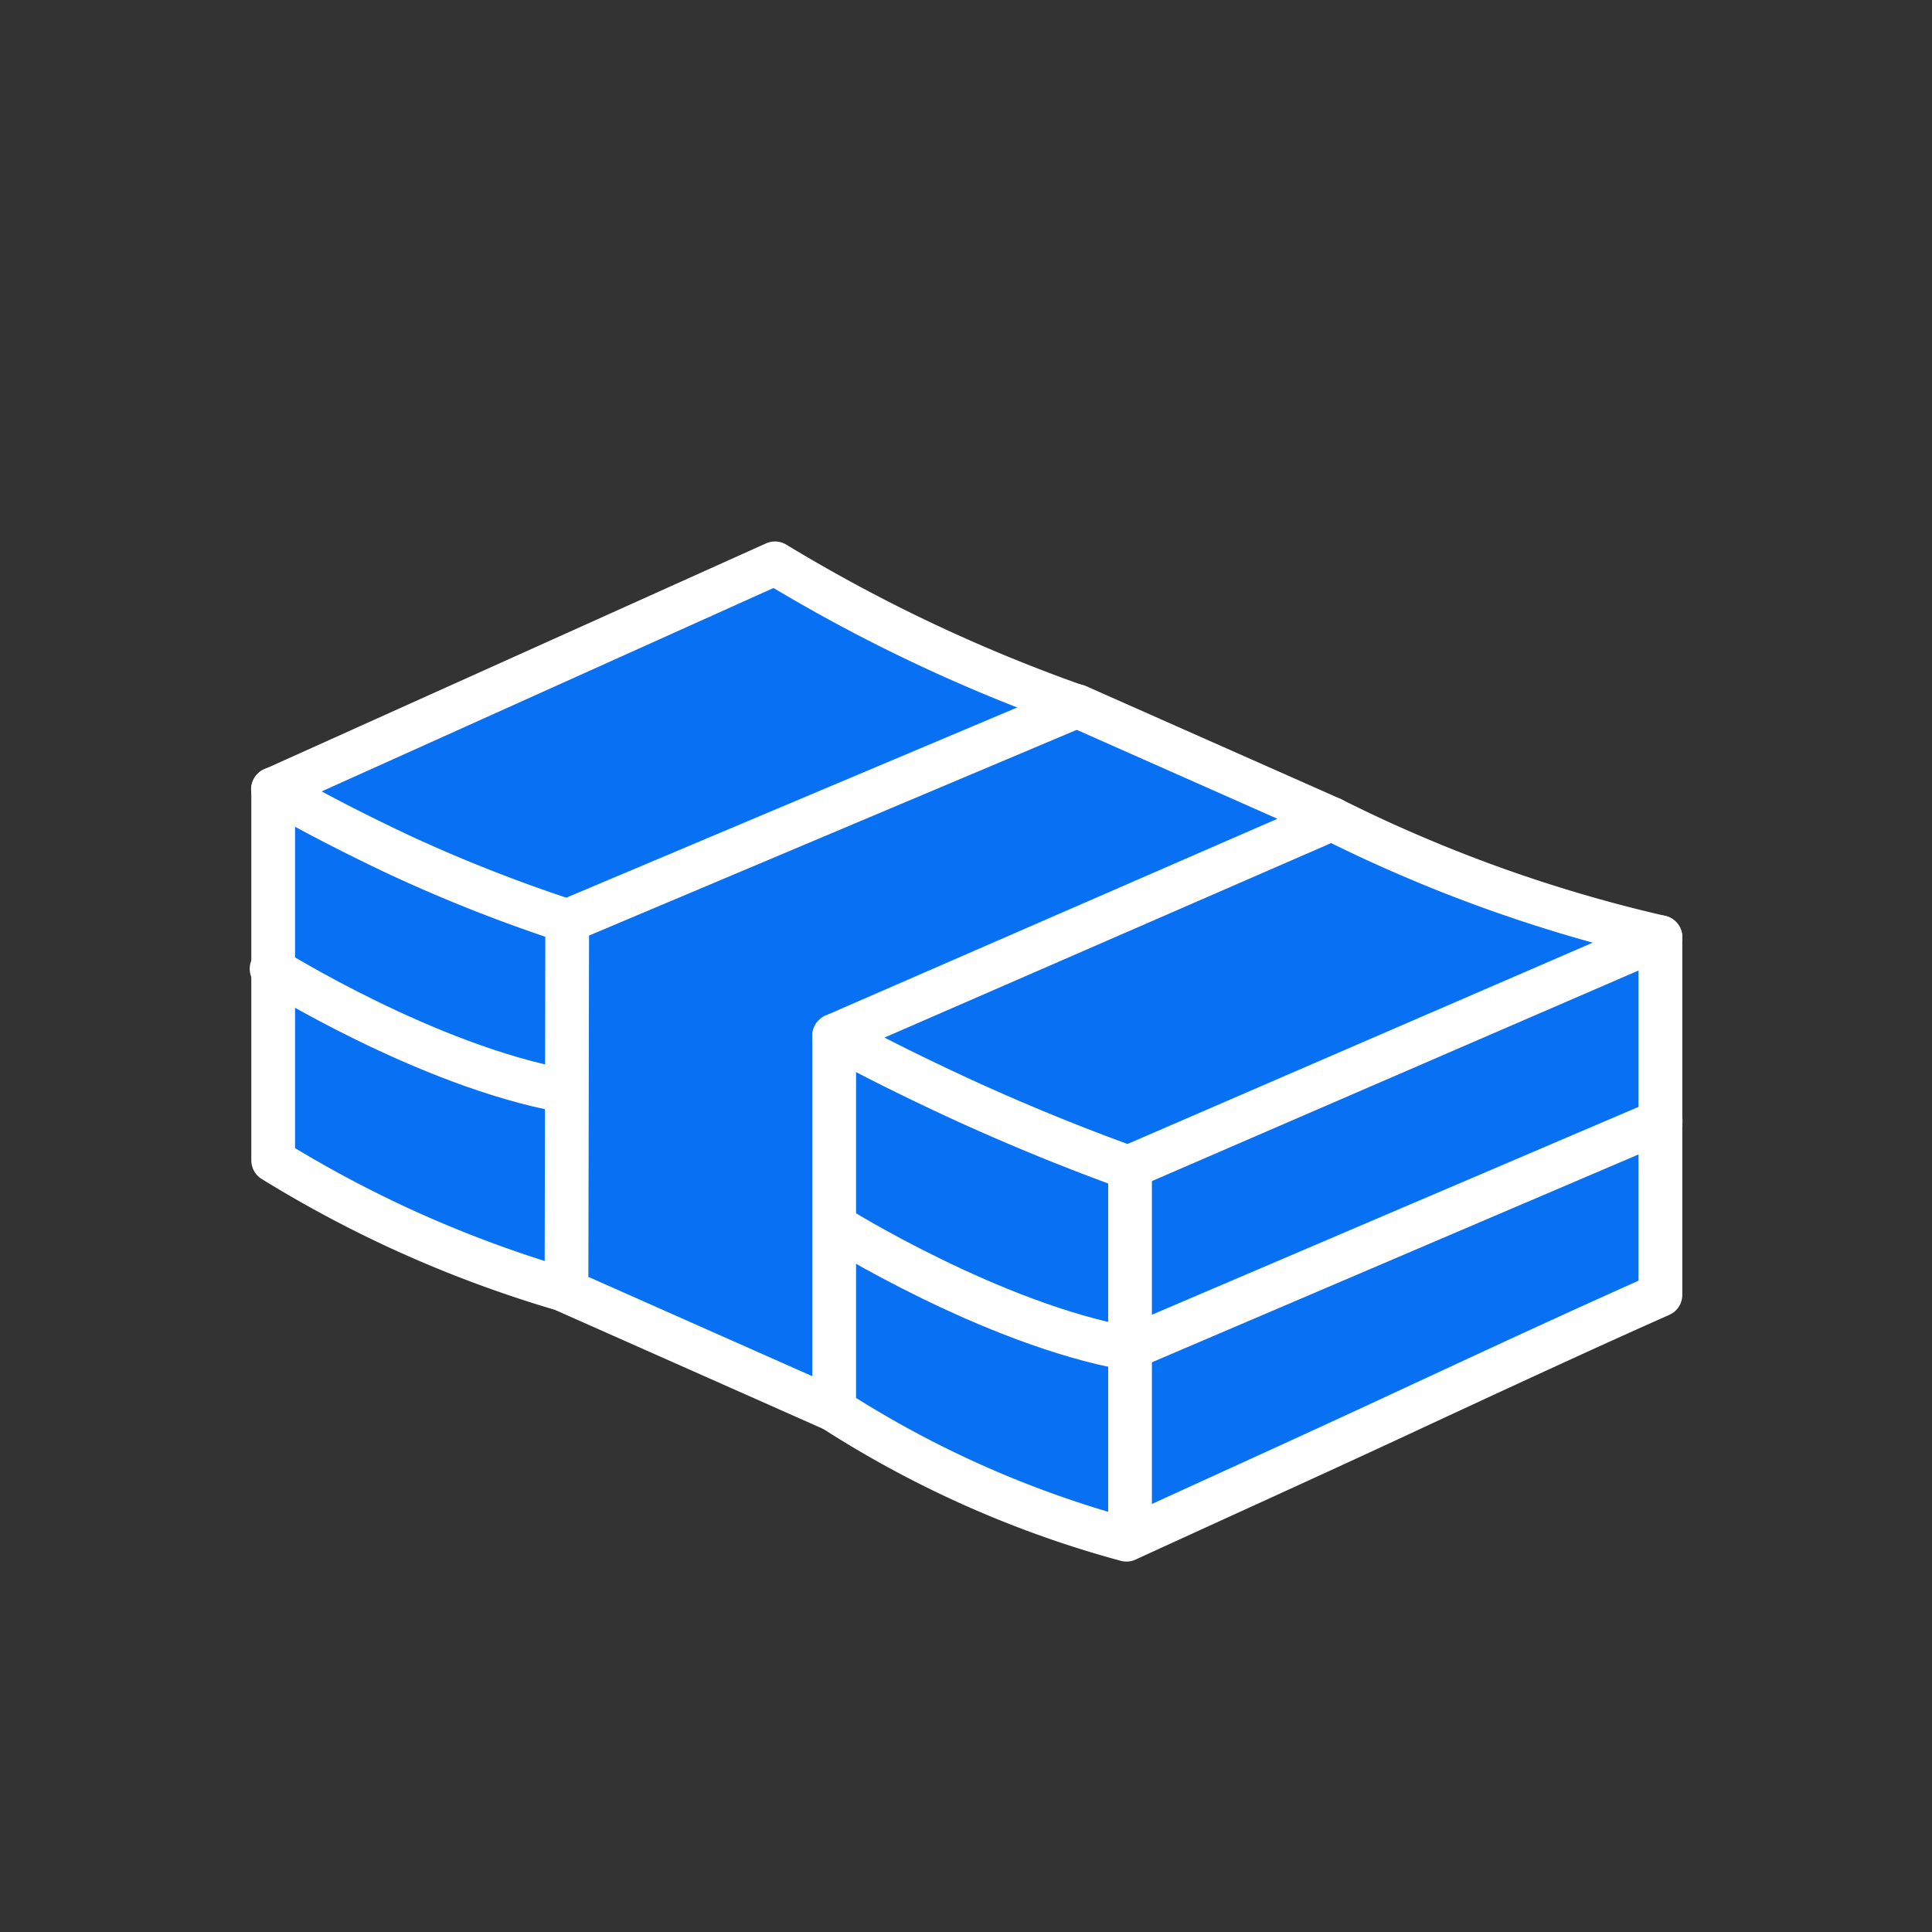
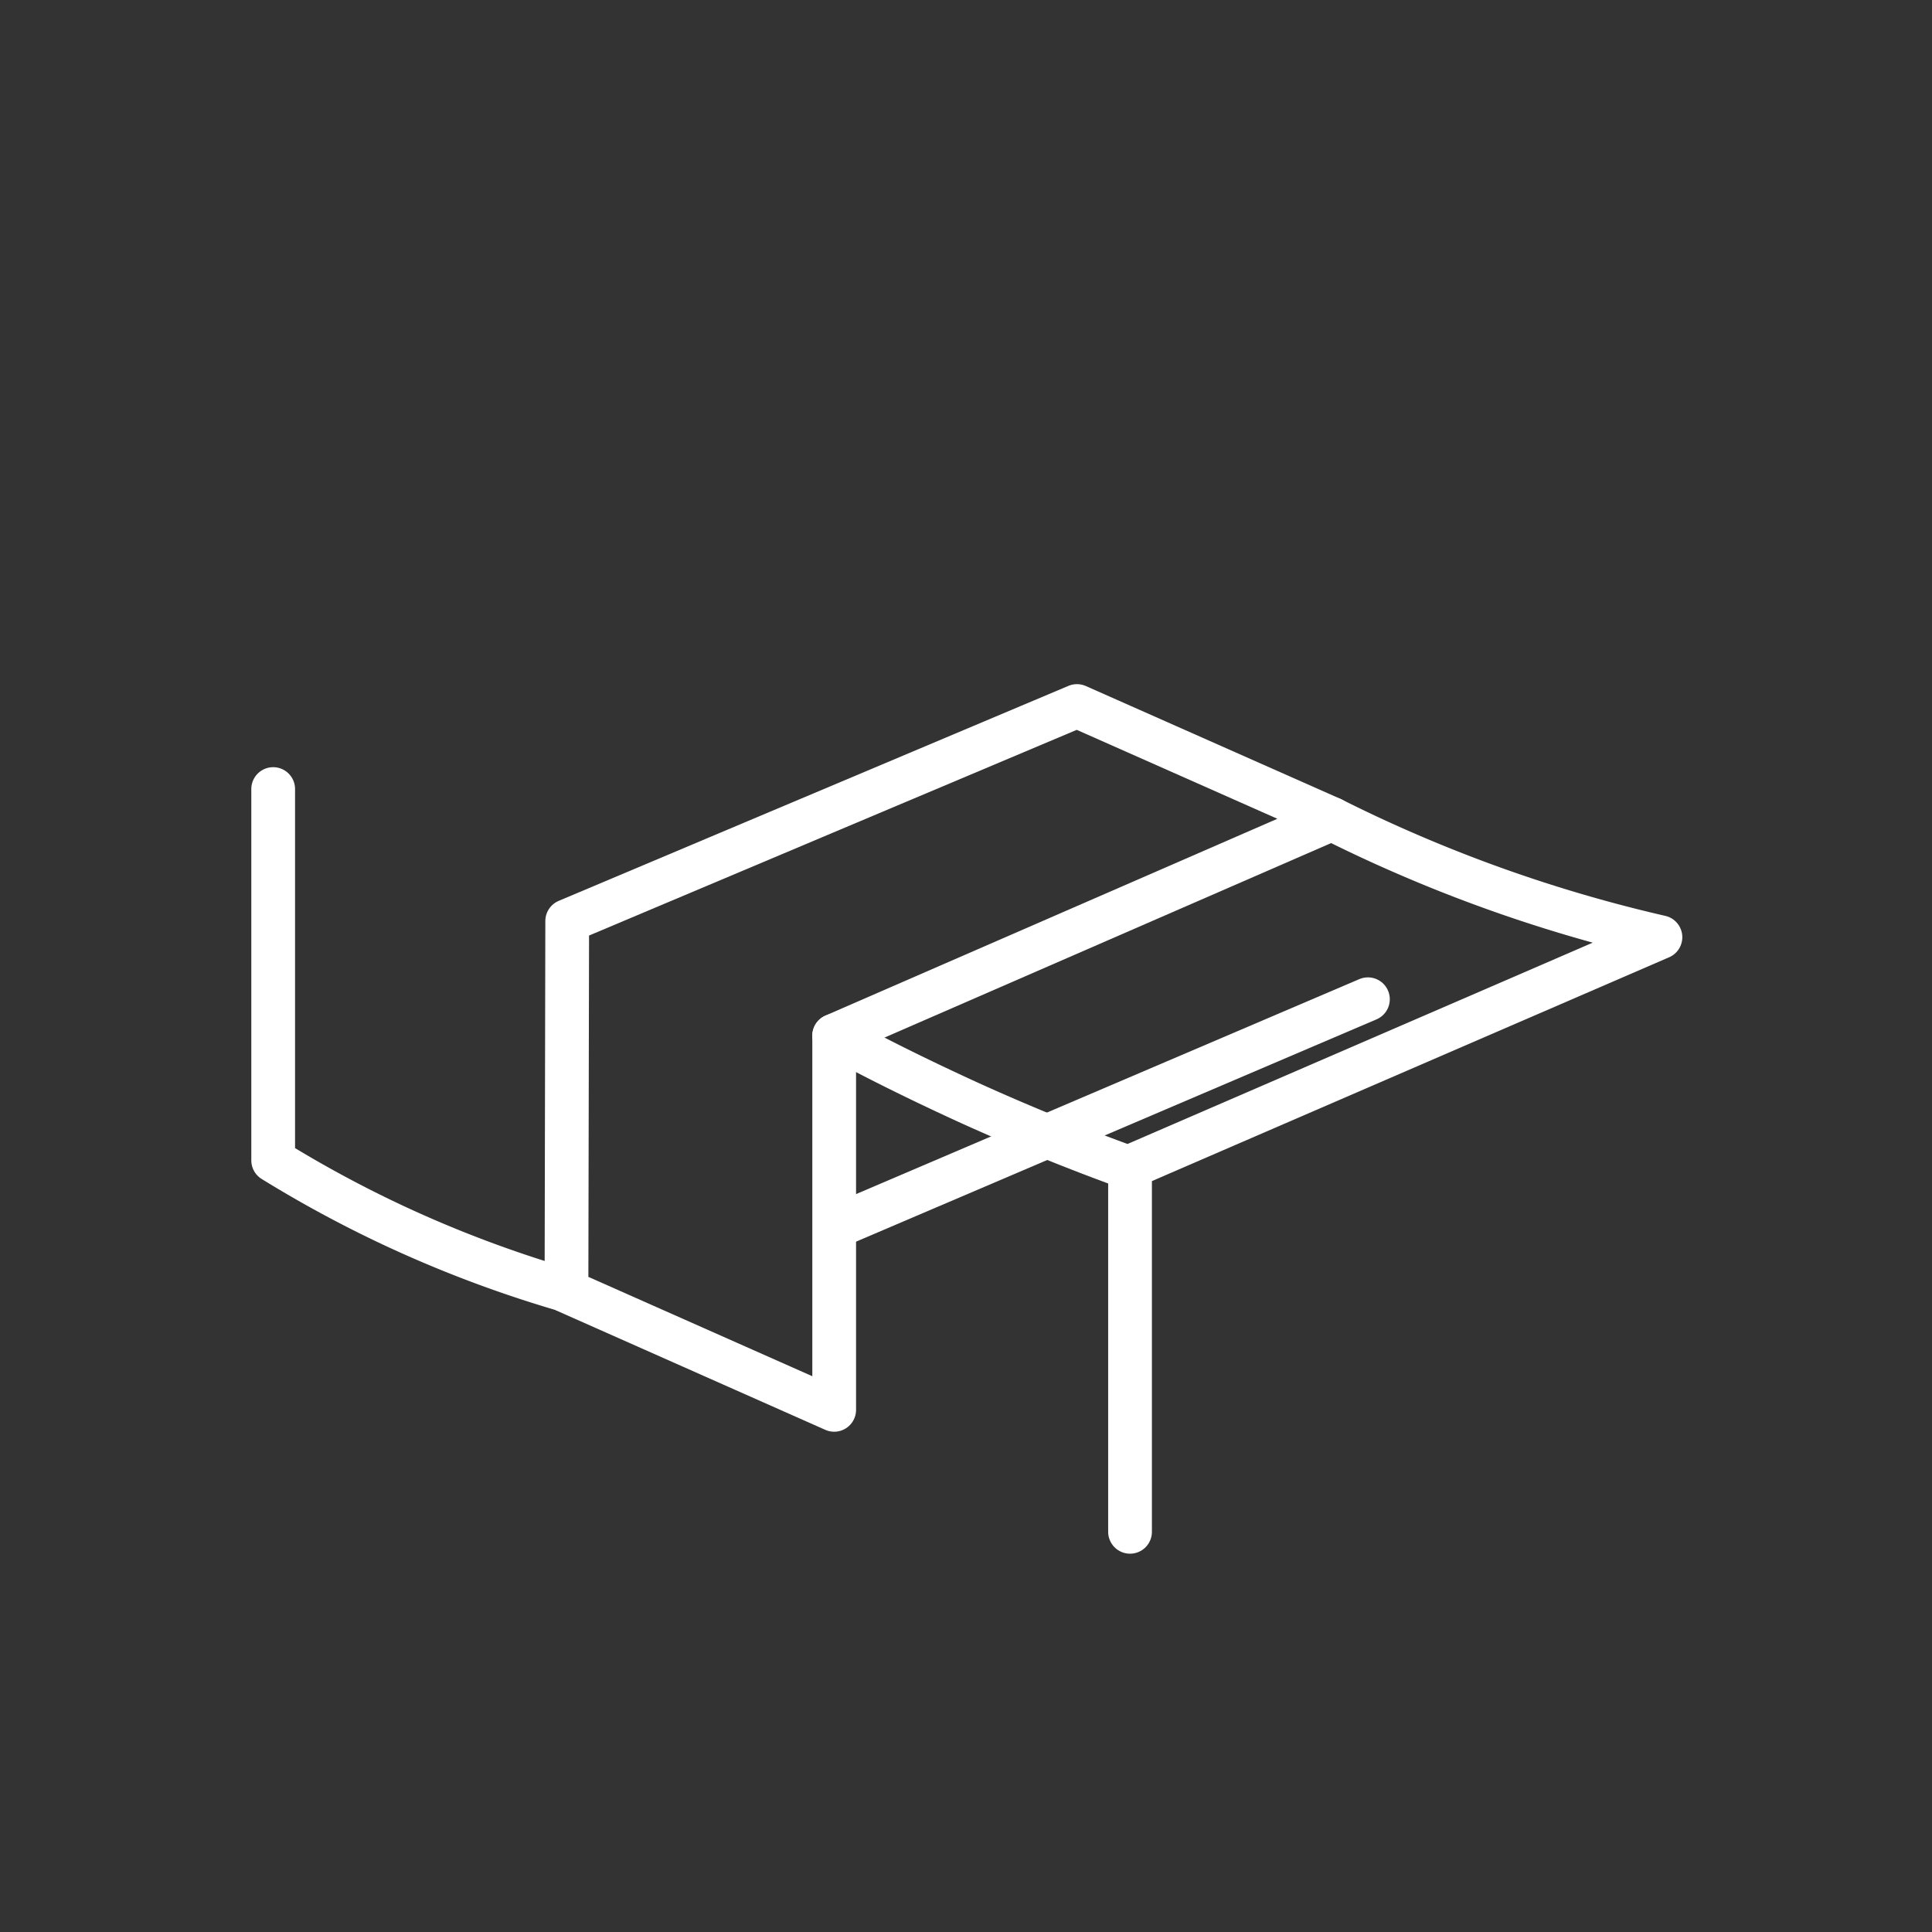
<svg xmlns="http://www.w3.org/2000/svg" id="Layer_1" data-name="Layer 1" viewBox="0 0 265 265" width="35px" height="35px">
  <rect x="0" y="0" width="265" height="265" fill="#333333" stroke="none" />
  <defs>
    <style>.cls-1{fill:#0770f3;}.cls-2{fill:none;stroke:#fff;stroke-linecap:round;stroke-linejoin:round;stroke-width:6px;}</style>
  </defs>
  <title>op eigen benen</title>
-   <path class="cls-1" d="M77.18,176.85a163.49,163.49,0,0,1-23.55-8.93c-3.67-1.73-7.1-3.52-10.3-5.31a11.41,11.41,0,0,1-5.86-10V115.58a11.37,11.37,0,0,1,6.71-10.37L101,79.65a11.31,11.31,0,0,1,10.27.47c4,2.28,8.25,4.56,12.81,6.79a223.28,223.28,0,0,0,23.3,9.79l.76.31,34.57,15.32c3,1.51,6.16,3,9.43,4.43a199,199,0,0,0,27.21,9.66,11.42,11.42,0,0,1,8.44,11v32.83a11.35,11.35,0,0,1-6.69,10.36c-9.56,4.33-19.75,9.06-29.93,13.8-10.91,5.07-21.86,10-32.79,15a11.44,11.44,0,0,1-8.08.53,143,143,0,0,1-35.17-16.15,11.35,11.35,0,0,0-1.46-.78L77.7,177.09" />
  <path class="cls-2" d="M77.8,126.33l69.92-29.49,34.95,15.49-68.25,29.72q0,25.66,0,51.33L77.7,177.09Q77.76,151.71,77.8,126.33Z" />
  <path class="cls-2" d="M182.67,112.33c3,1.51,6.16,3,9.43,4.43a200.56,200.56,0,0,0,35.65,11.79l-73,31.59c-7-2.53-14.37-5.5-22.07-9-6.54-3-12.62-6-18.26-9.08" />
-   <path class="cls-2" d="M77.8,126.33a210.56,210.56,0,0,1-23-9.06c-6.36-3-12.15-6-17.36-9l68.86-31c5.32,3.23,11.23,6.51,17.71,9.68a223,223,0,0,0,23.68,9.93" />
-   <path class="cls-2" d="M114.4,193.38a143.1,143.1,0,0,0,40.11,17.81c12.2-5.6,24.44-11.13,36.62-16.79,12.6-5.86,25.2-11.72,36.62-16.79V128.55" />
  <path class="cls-2" d="M37.47,108.23v50.93a163.25,163.25,0,0,0,16.16,8.76,163.49,163.49,0,0,0,23.55,8.93" />
  <path class="cls-2" d="M155,160.3v49.81" />
-   <path class="cls-2" d="M114.63,168.24s21.28,13.32,40.15,16.73l73-31.18" />
-   <path class="cls-2" d="M37.25,132.88S58.53,146.2,77.4,149.61" />
+   <path class="cls-2" d="M114.63,168.24l73-31.18" />
</svg>